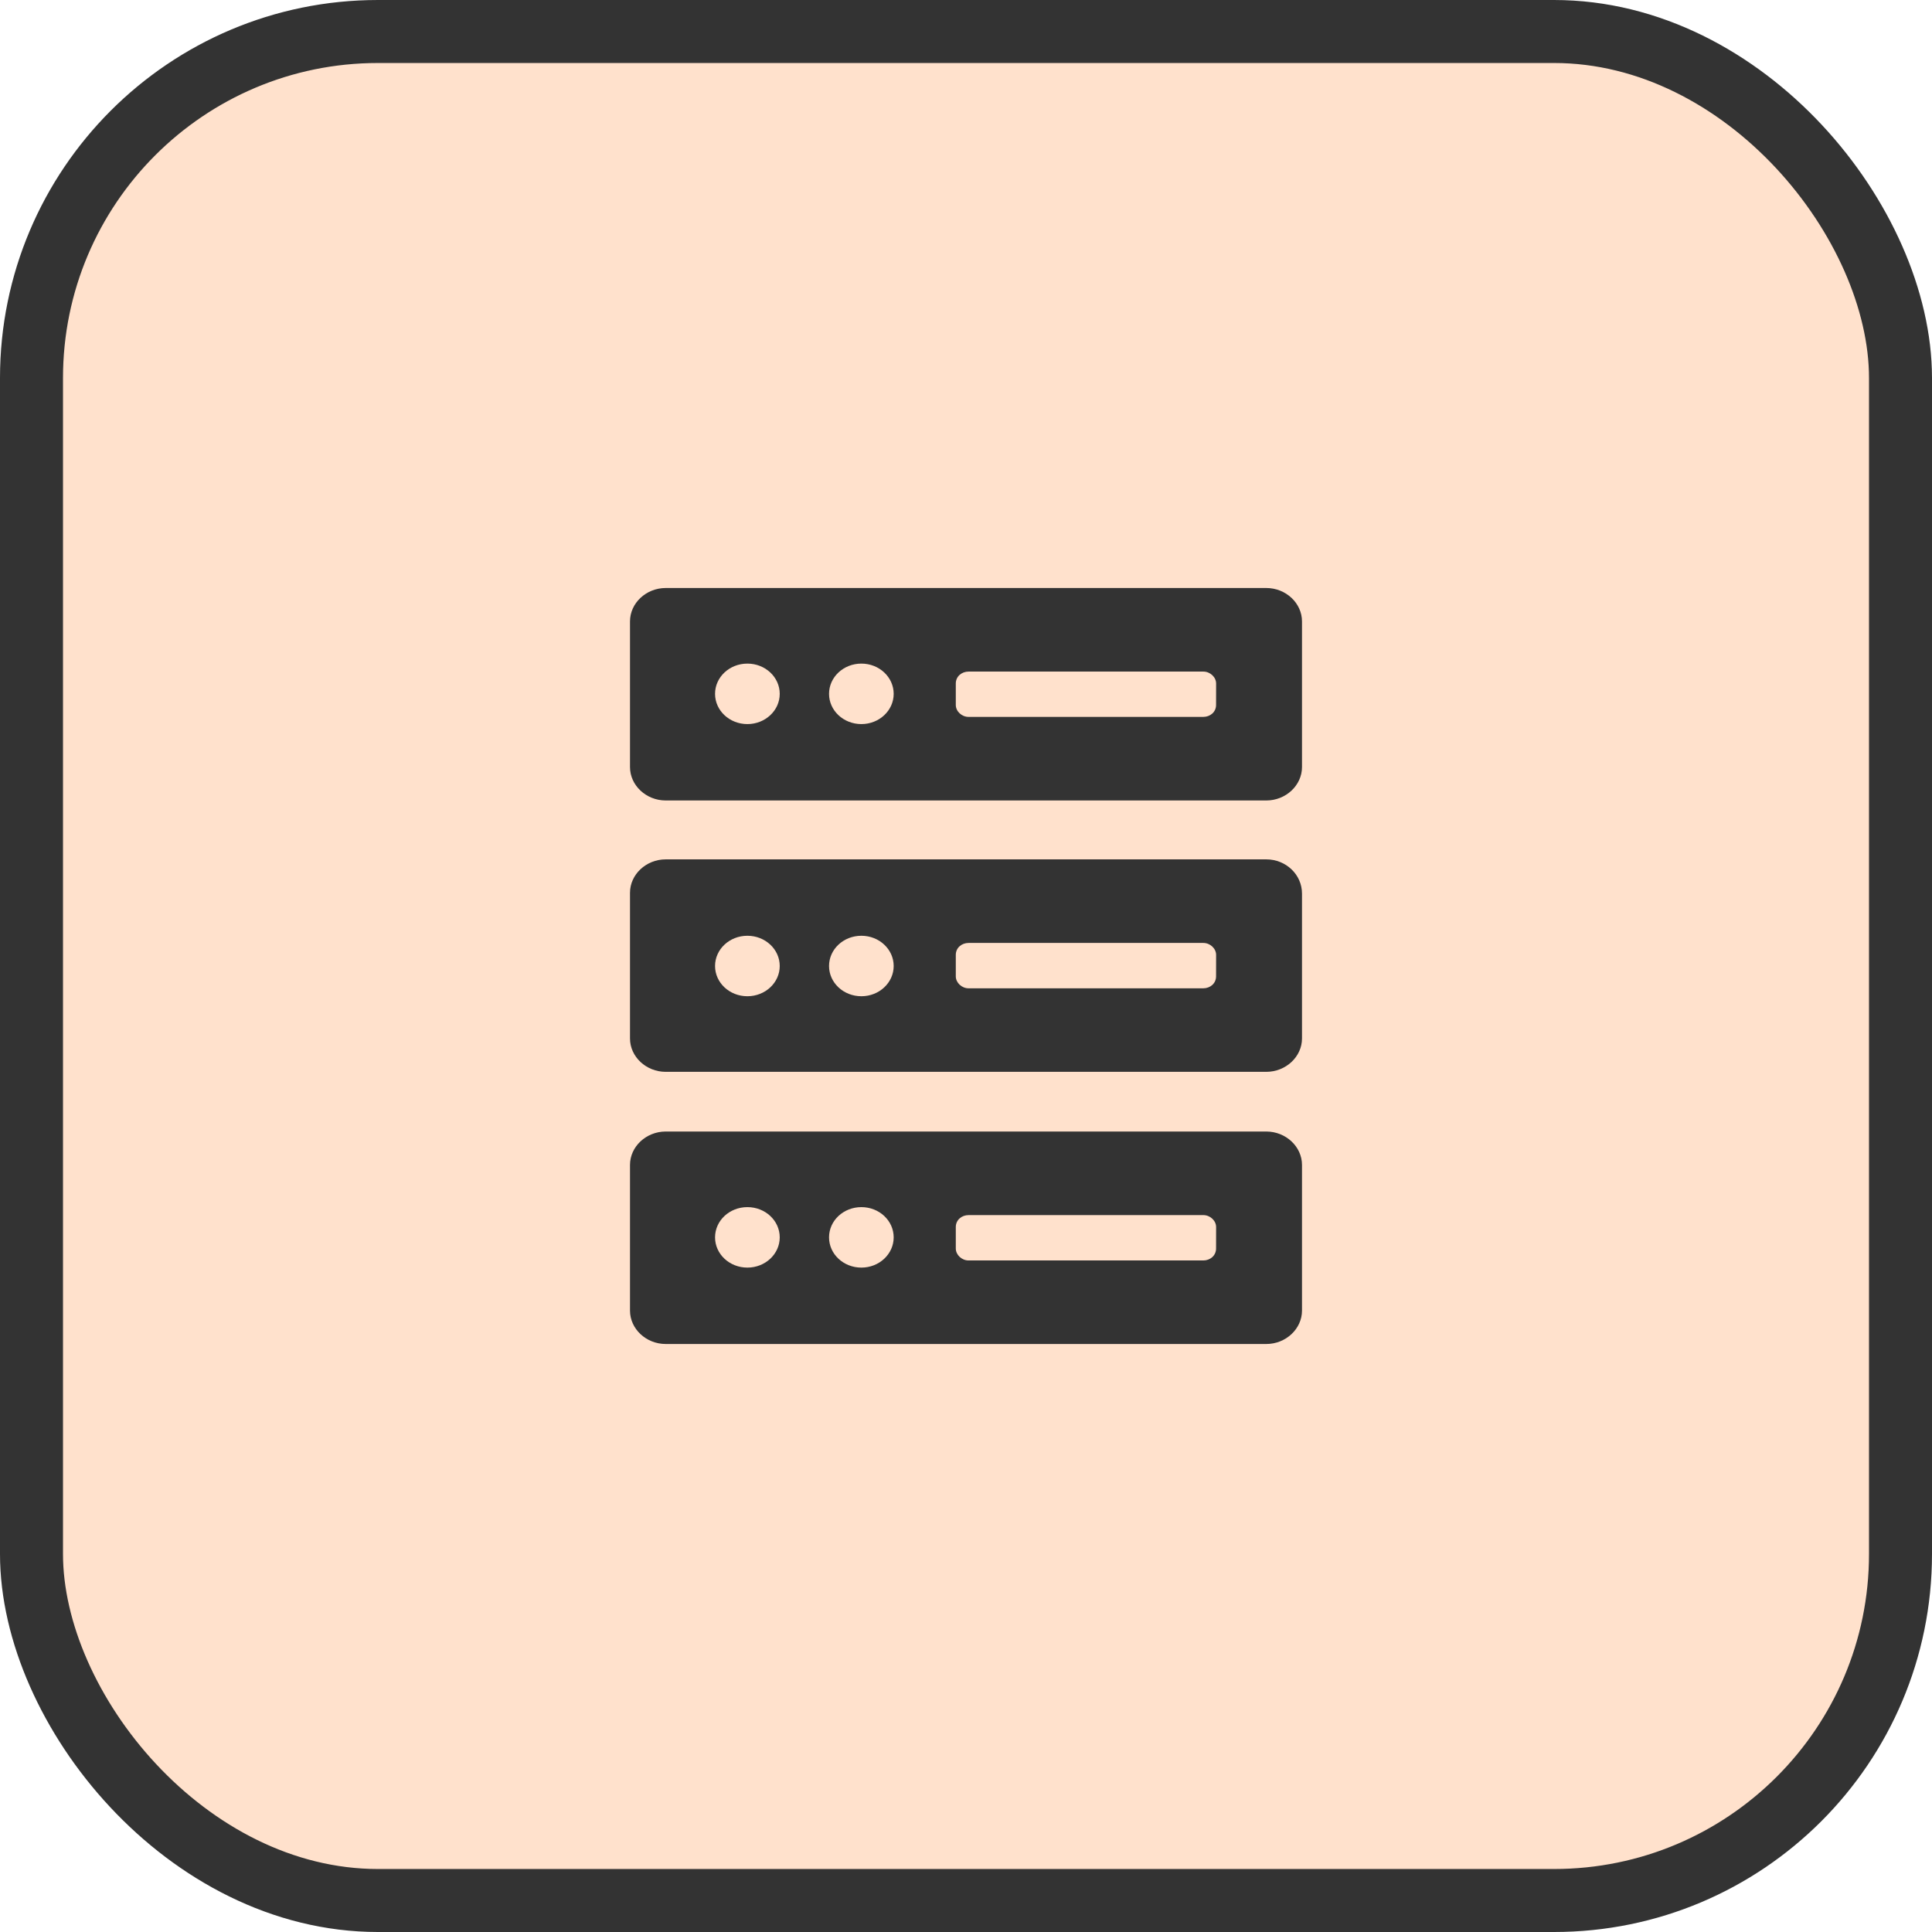
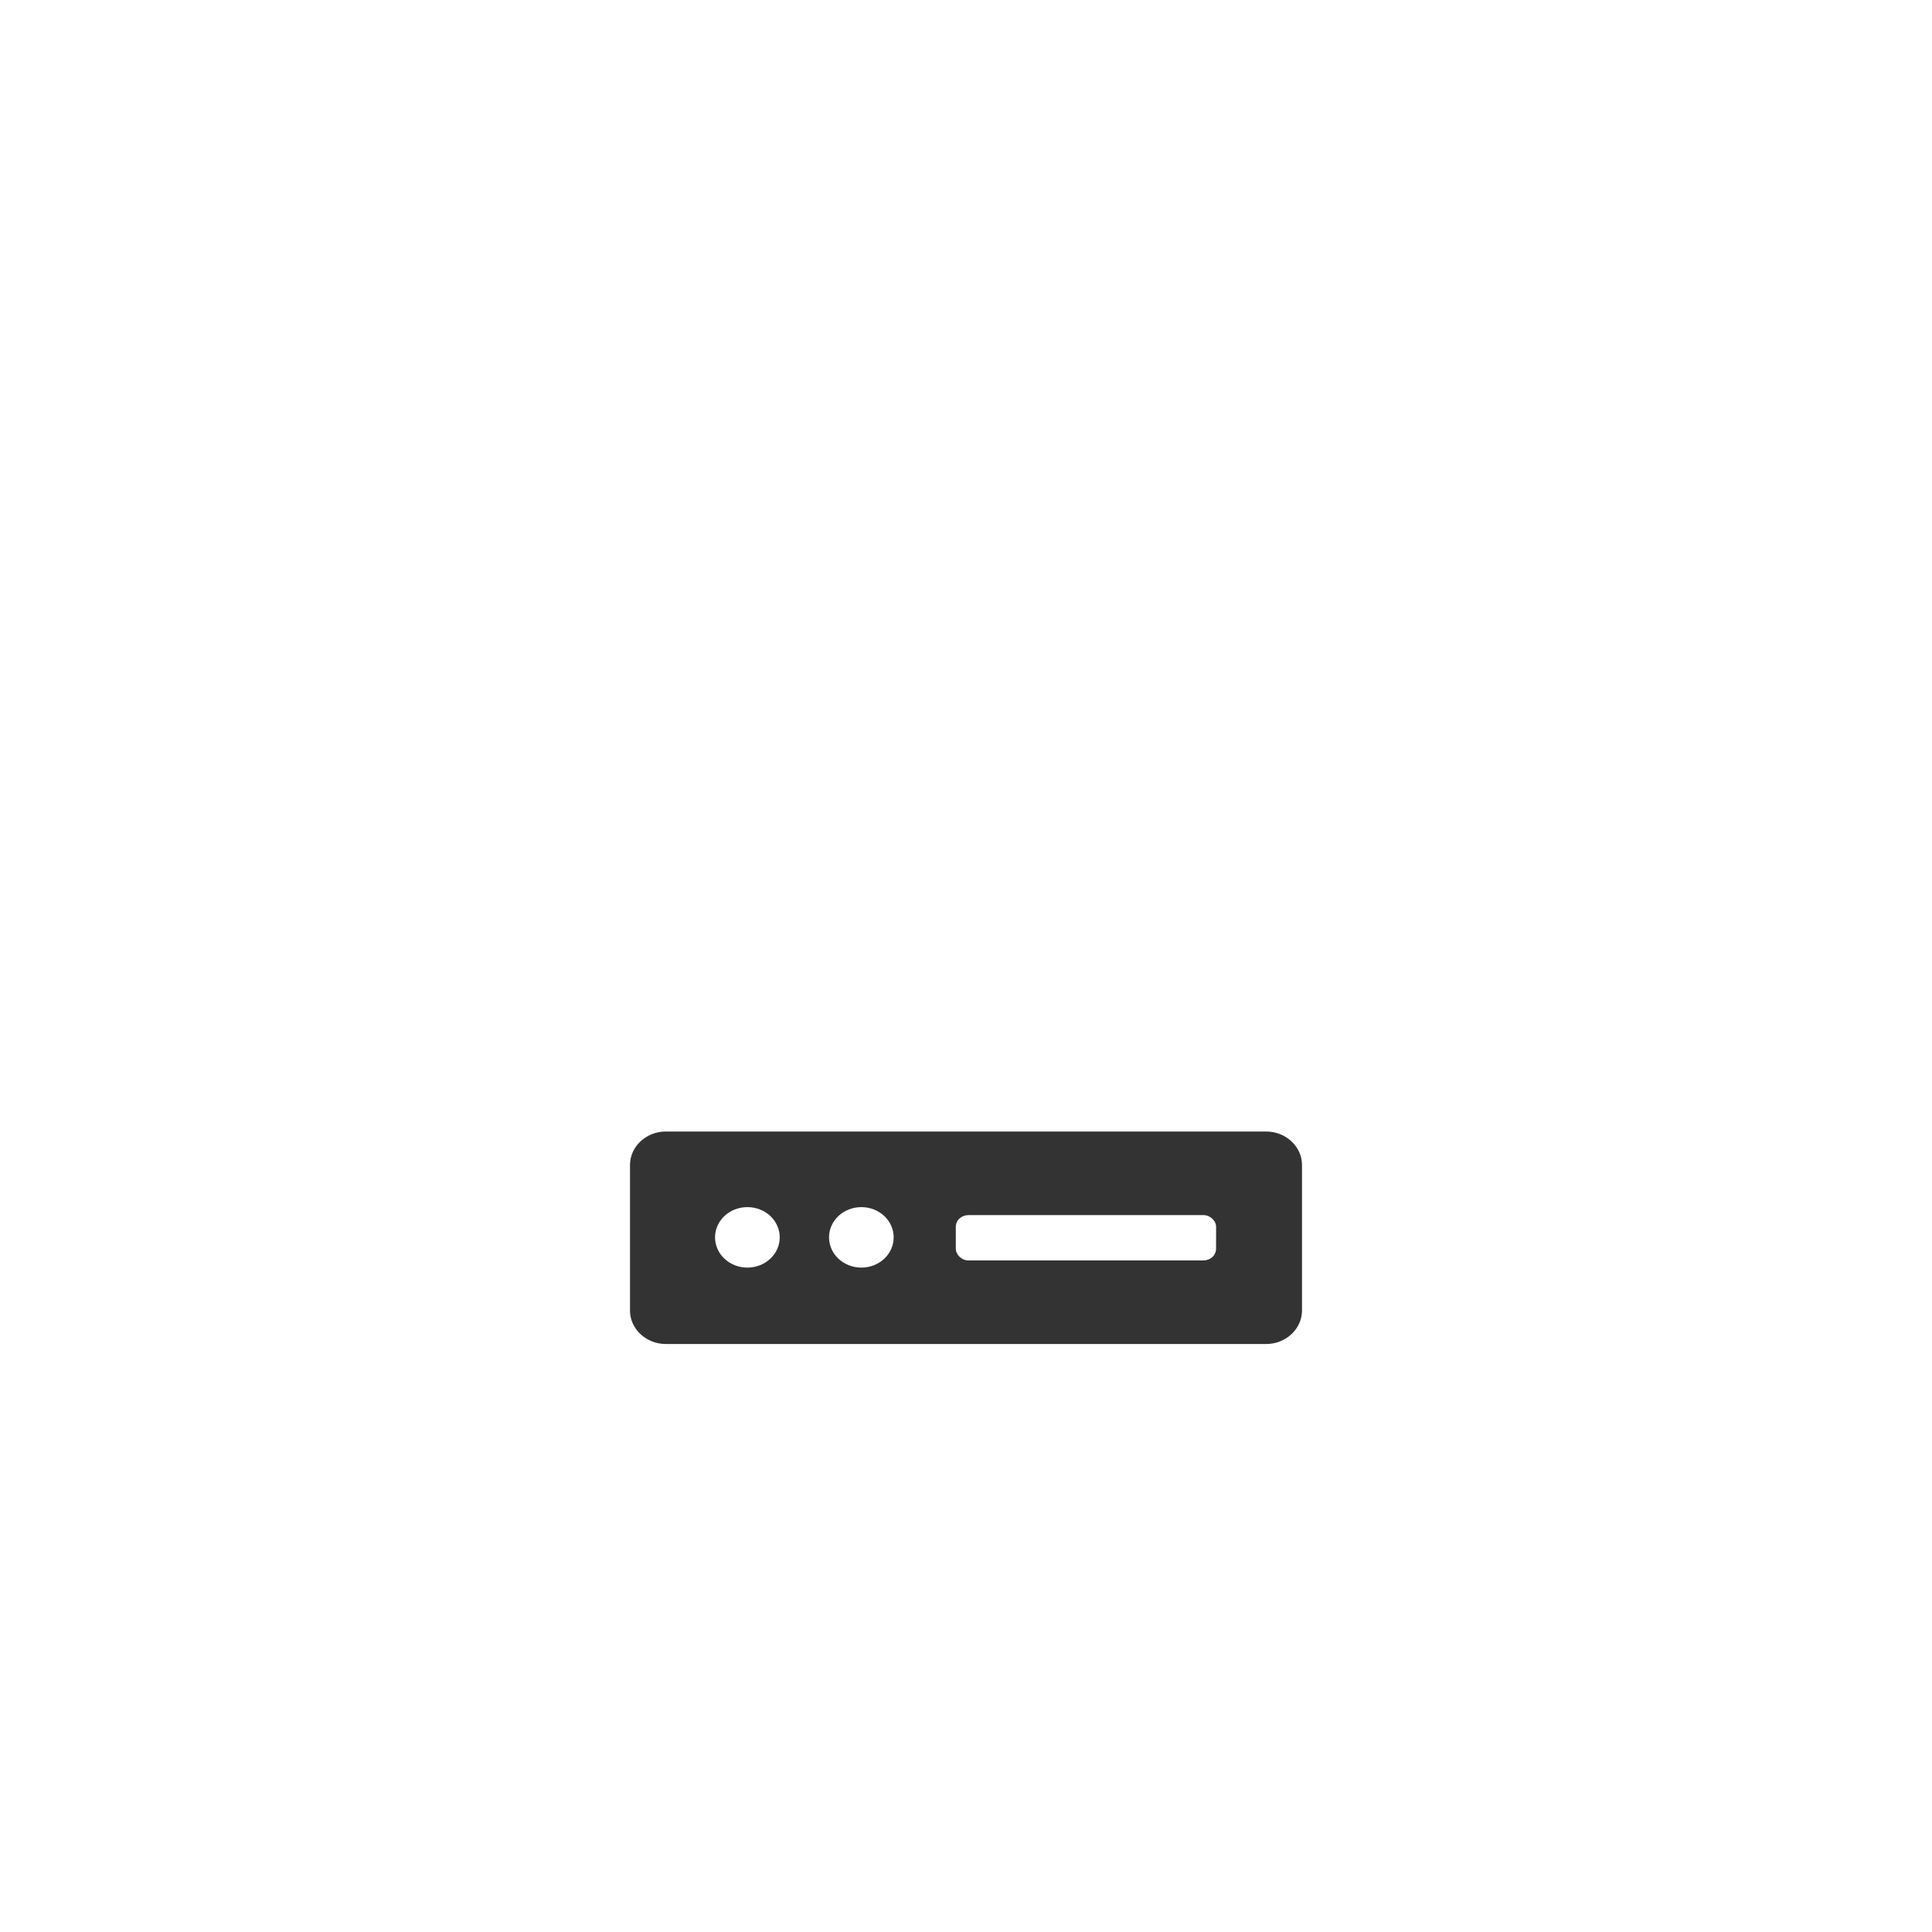
<svg xmlns="http://www.w3.org/2000/svg" width="46" height="46" viewBox="0 0 46 46" fill="none">
-   <rect x="0.75" y="0.75" width="44.5" height="44.5" rx="8.25" fill="#FFE1CC" stroke="#333333" stroke-width="1.5" />
-   <path d="M30.149 14H15.851C15.384 14 15 14.36 15 14.796V18.263C15 18.699 15.384 19.059 15.851 19.059H30.149C30.616 19.059 31 18.699 31 18.263V14.796C31 14.36 30.616 14 30.149 14ZM17.795 17.24C17.369 17.24 17.025 16.918 17.025 16.52C17.025 16.122 17.369 15.8 17.795 15.8C18.221 15.8 18.565 16.122 18.565 16.52C18.565 16.918 18.22 17.24 17.795 17.24ZM20.509 17.24C20.083 17.24 19.739 16.918 19.739 16.52C19.739 16.122 20.083 15.8 20.509 15.8C20.934 15.8 21.278 16.122 21.278 16.52C21.278 16.918 20.934 17.24 20.509 17.24ZM28.954 16.785C28.954 16.955 28.812 17.069 28.65 17.069H23.061C22.899 17.069 22.757 16.937 22.757 16.785V16.274C22.757 16.104 22.899 15.99 23.061 15.99H28.651C28.813 15.99 28.955 16.122 28.955 16.274L28.954 16.785Z" fill="#333333" />
-   <path d="M30.149 20.461H15.851C15.384 20.461 15 20.821 15 21.257V24.725C15 25.16 15.384 25.52 15.851 25.52H30.149C30.616 25.52 31 25.16 31 24.725V21.276C31 20.821 30.616 20.461 30.149 20.461ZM17.795 23.72C17.369 23.72 17.025 23.398 17.025 23C17.025 22.602 17.369 22.28 17.795 22.28C18.221 22.28 18.565 22.602 18.565 23C18.565 23.398 18.22 23.72 17.795 23.72ZM20.509 23.72C20.083 23.72 19.739 23.398 19.739 23C19.739 22.602 20.083 22.28 20.509 22.28C20.934 22.28 21.278 22.602 21.278 23C21.278 23.398 20.934 23.72 20.509 23.72ZM28.954 23.246C28.954 23.417 28.812 23.531 28.65 23.531H23.061C22.899 23.531 22.757 23.398 22.757 23.246V22.735C22.757 22.565 22.899 22.451 23.061 22.451H28.651C28.813 22.451 28.955 22.583 28.955 22.735L28.954 23.246Z" fill="#333333" />
  <path d="M30.149 26.941H15.851C15.384 26.941 15 27.301 15 27.737V31.204C15 31.64 15.384 32 15.851 32H30.149C30.616 32 31 31.64 31 31.204V27.737C31 27.301 30.616 26.941 30.149 26.941ZM17.795 30.181C17.369 30.181 17.025 29.859 17.025 29.461C17.025 29.062 17.369 28.741 17.795 28.741C18.221 28.741 18.565 29.062 18.565 29.461C18.565 29.859 18.22 30.181 17.795 30.181ZM20.509 30.181C20.083 30.181 19.739 29.859 19.739 29.461C19.739 29.062 20.083 28.741 20.509 28.741C20.934 28.741 21.278 29.062 21.278 29.461C21.278 29.859 20.934 30.181 20.509 30.181ZM28.954 29.726C28.954 29.897 28.812 30.011 28.65 30.011H23.061C22.899 30.011 22.757 29.878 22.757 29.726V29.215C22.757 29.045 22.899 28.931 23.061 28.931H28.651C28.813 28.931 28.955 29.063 28.955 29.215L28.954 29.726Z" fill="#333333" />
</svg>